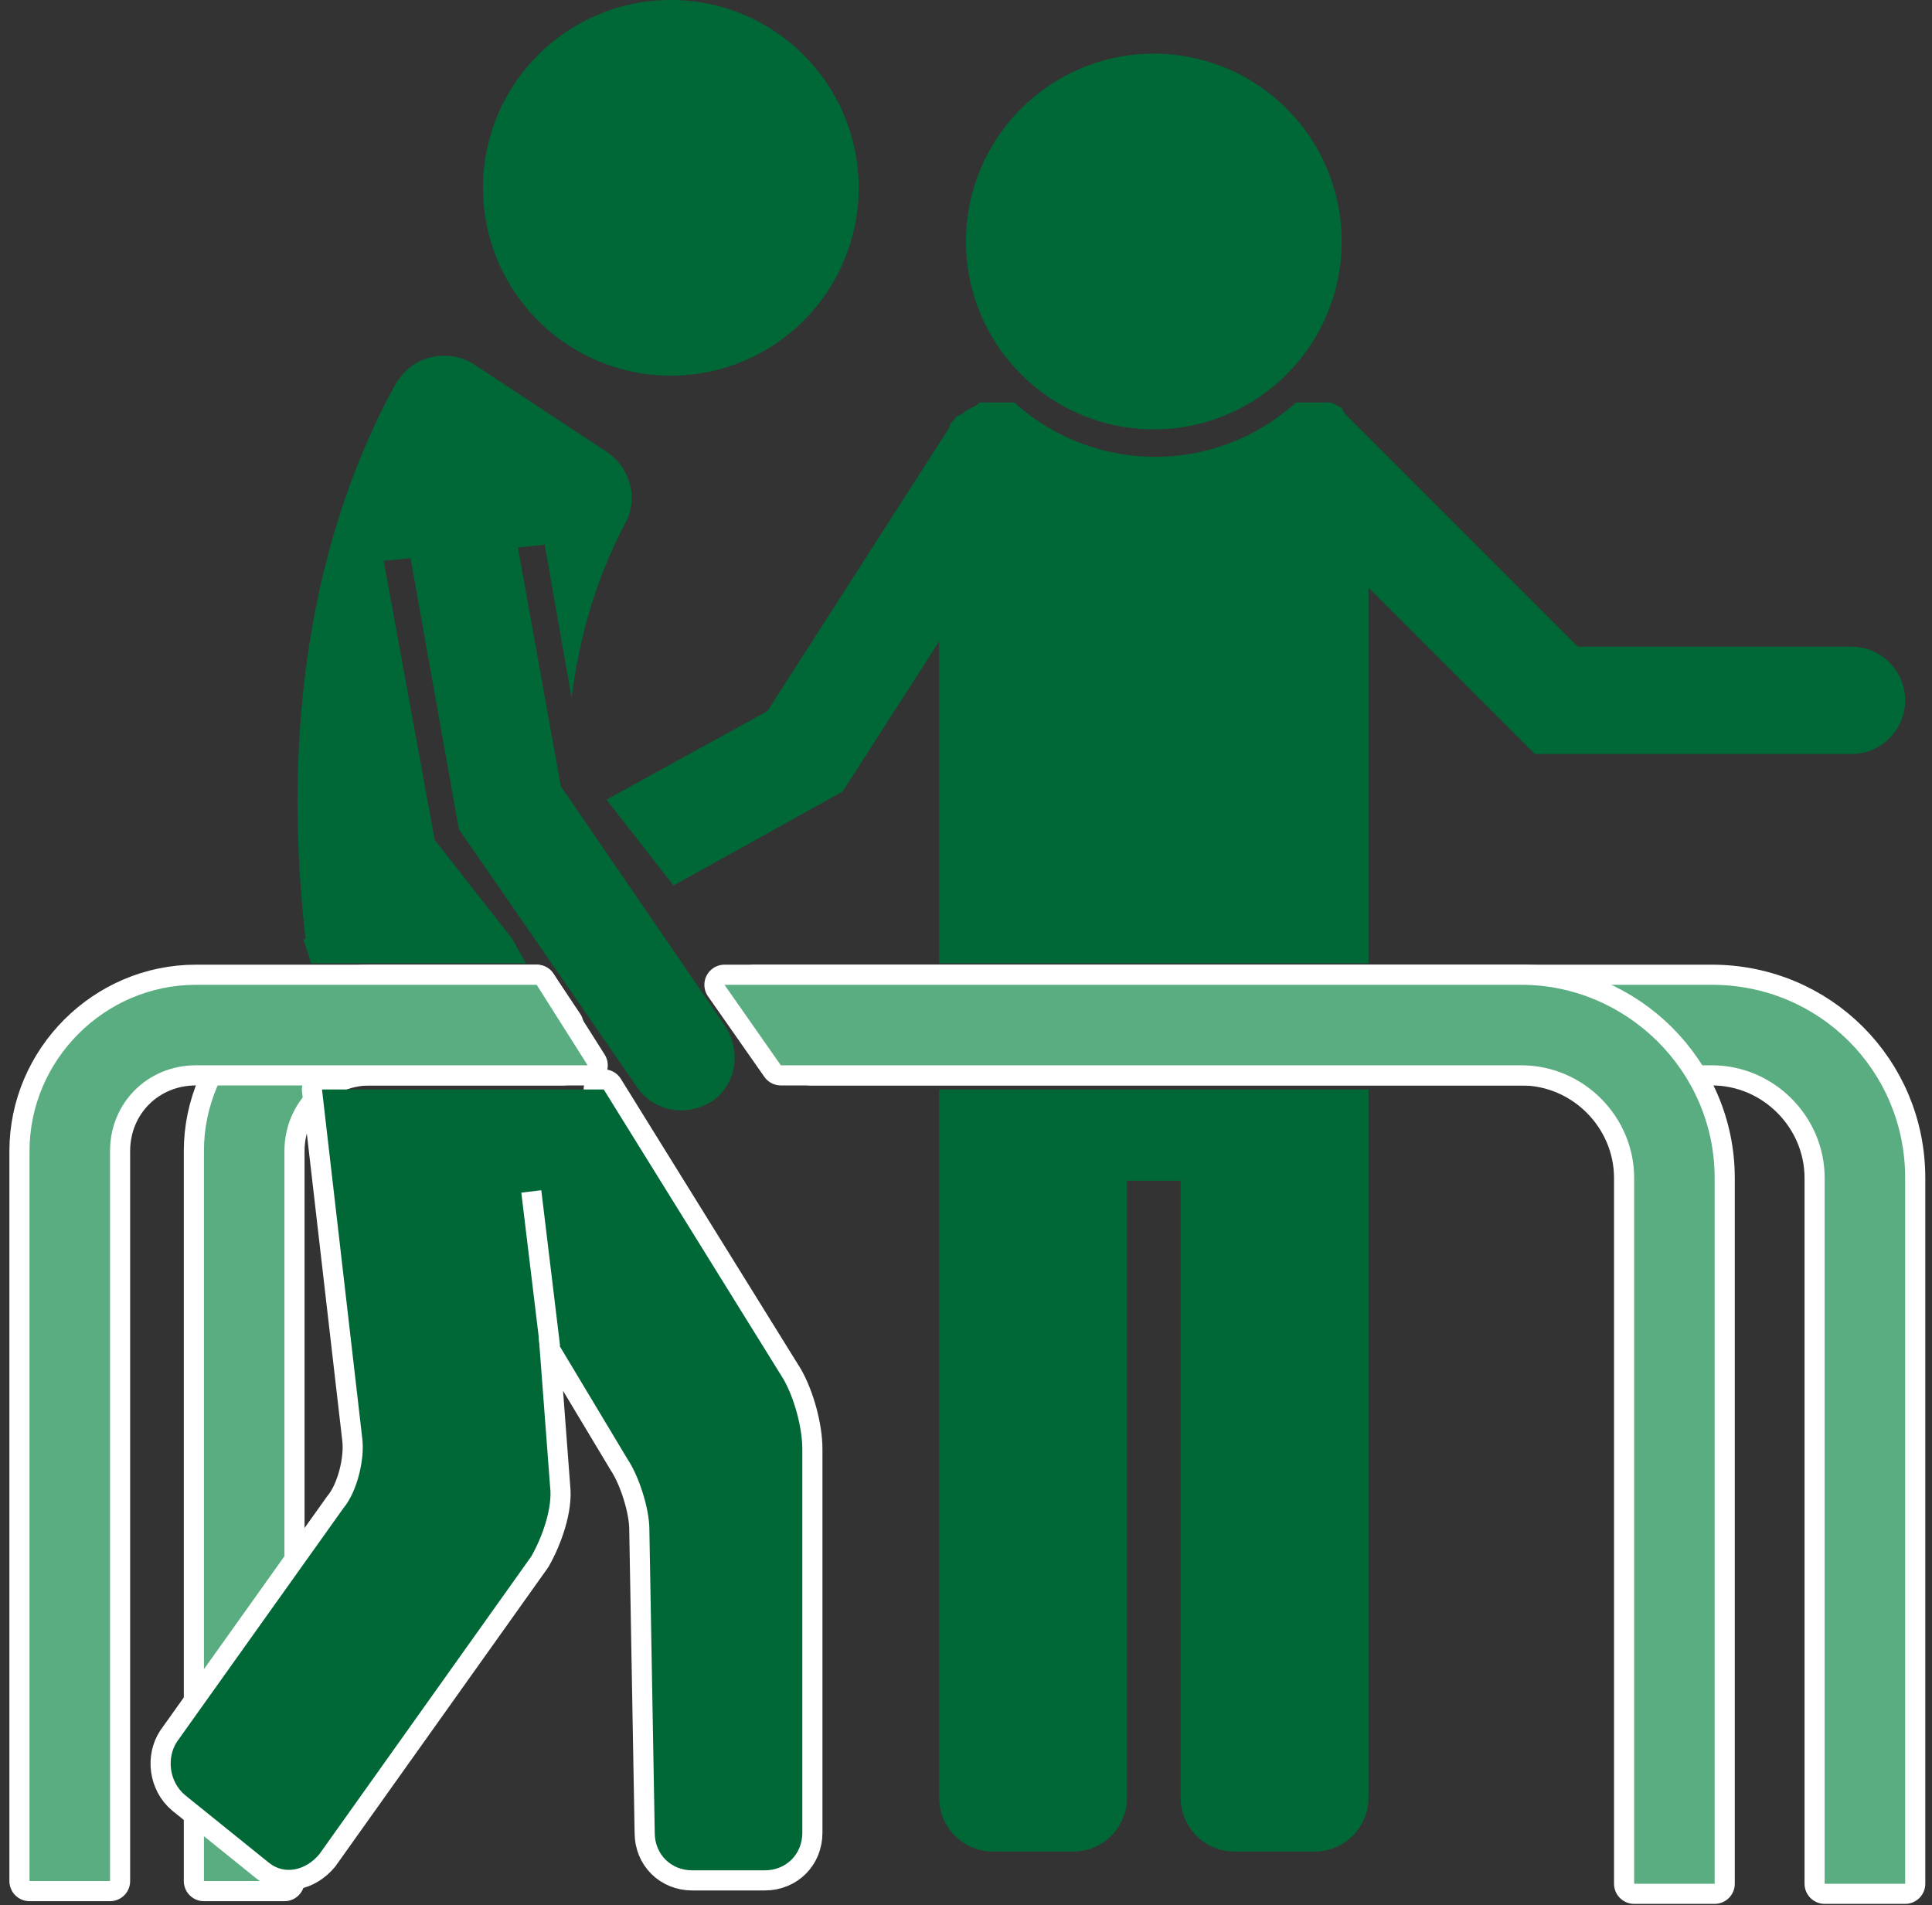
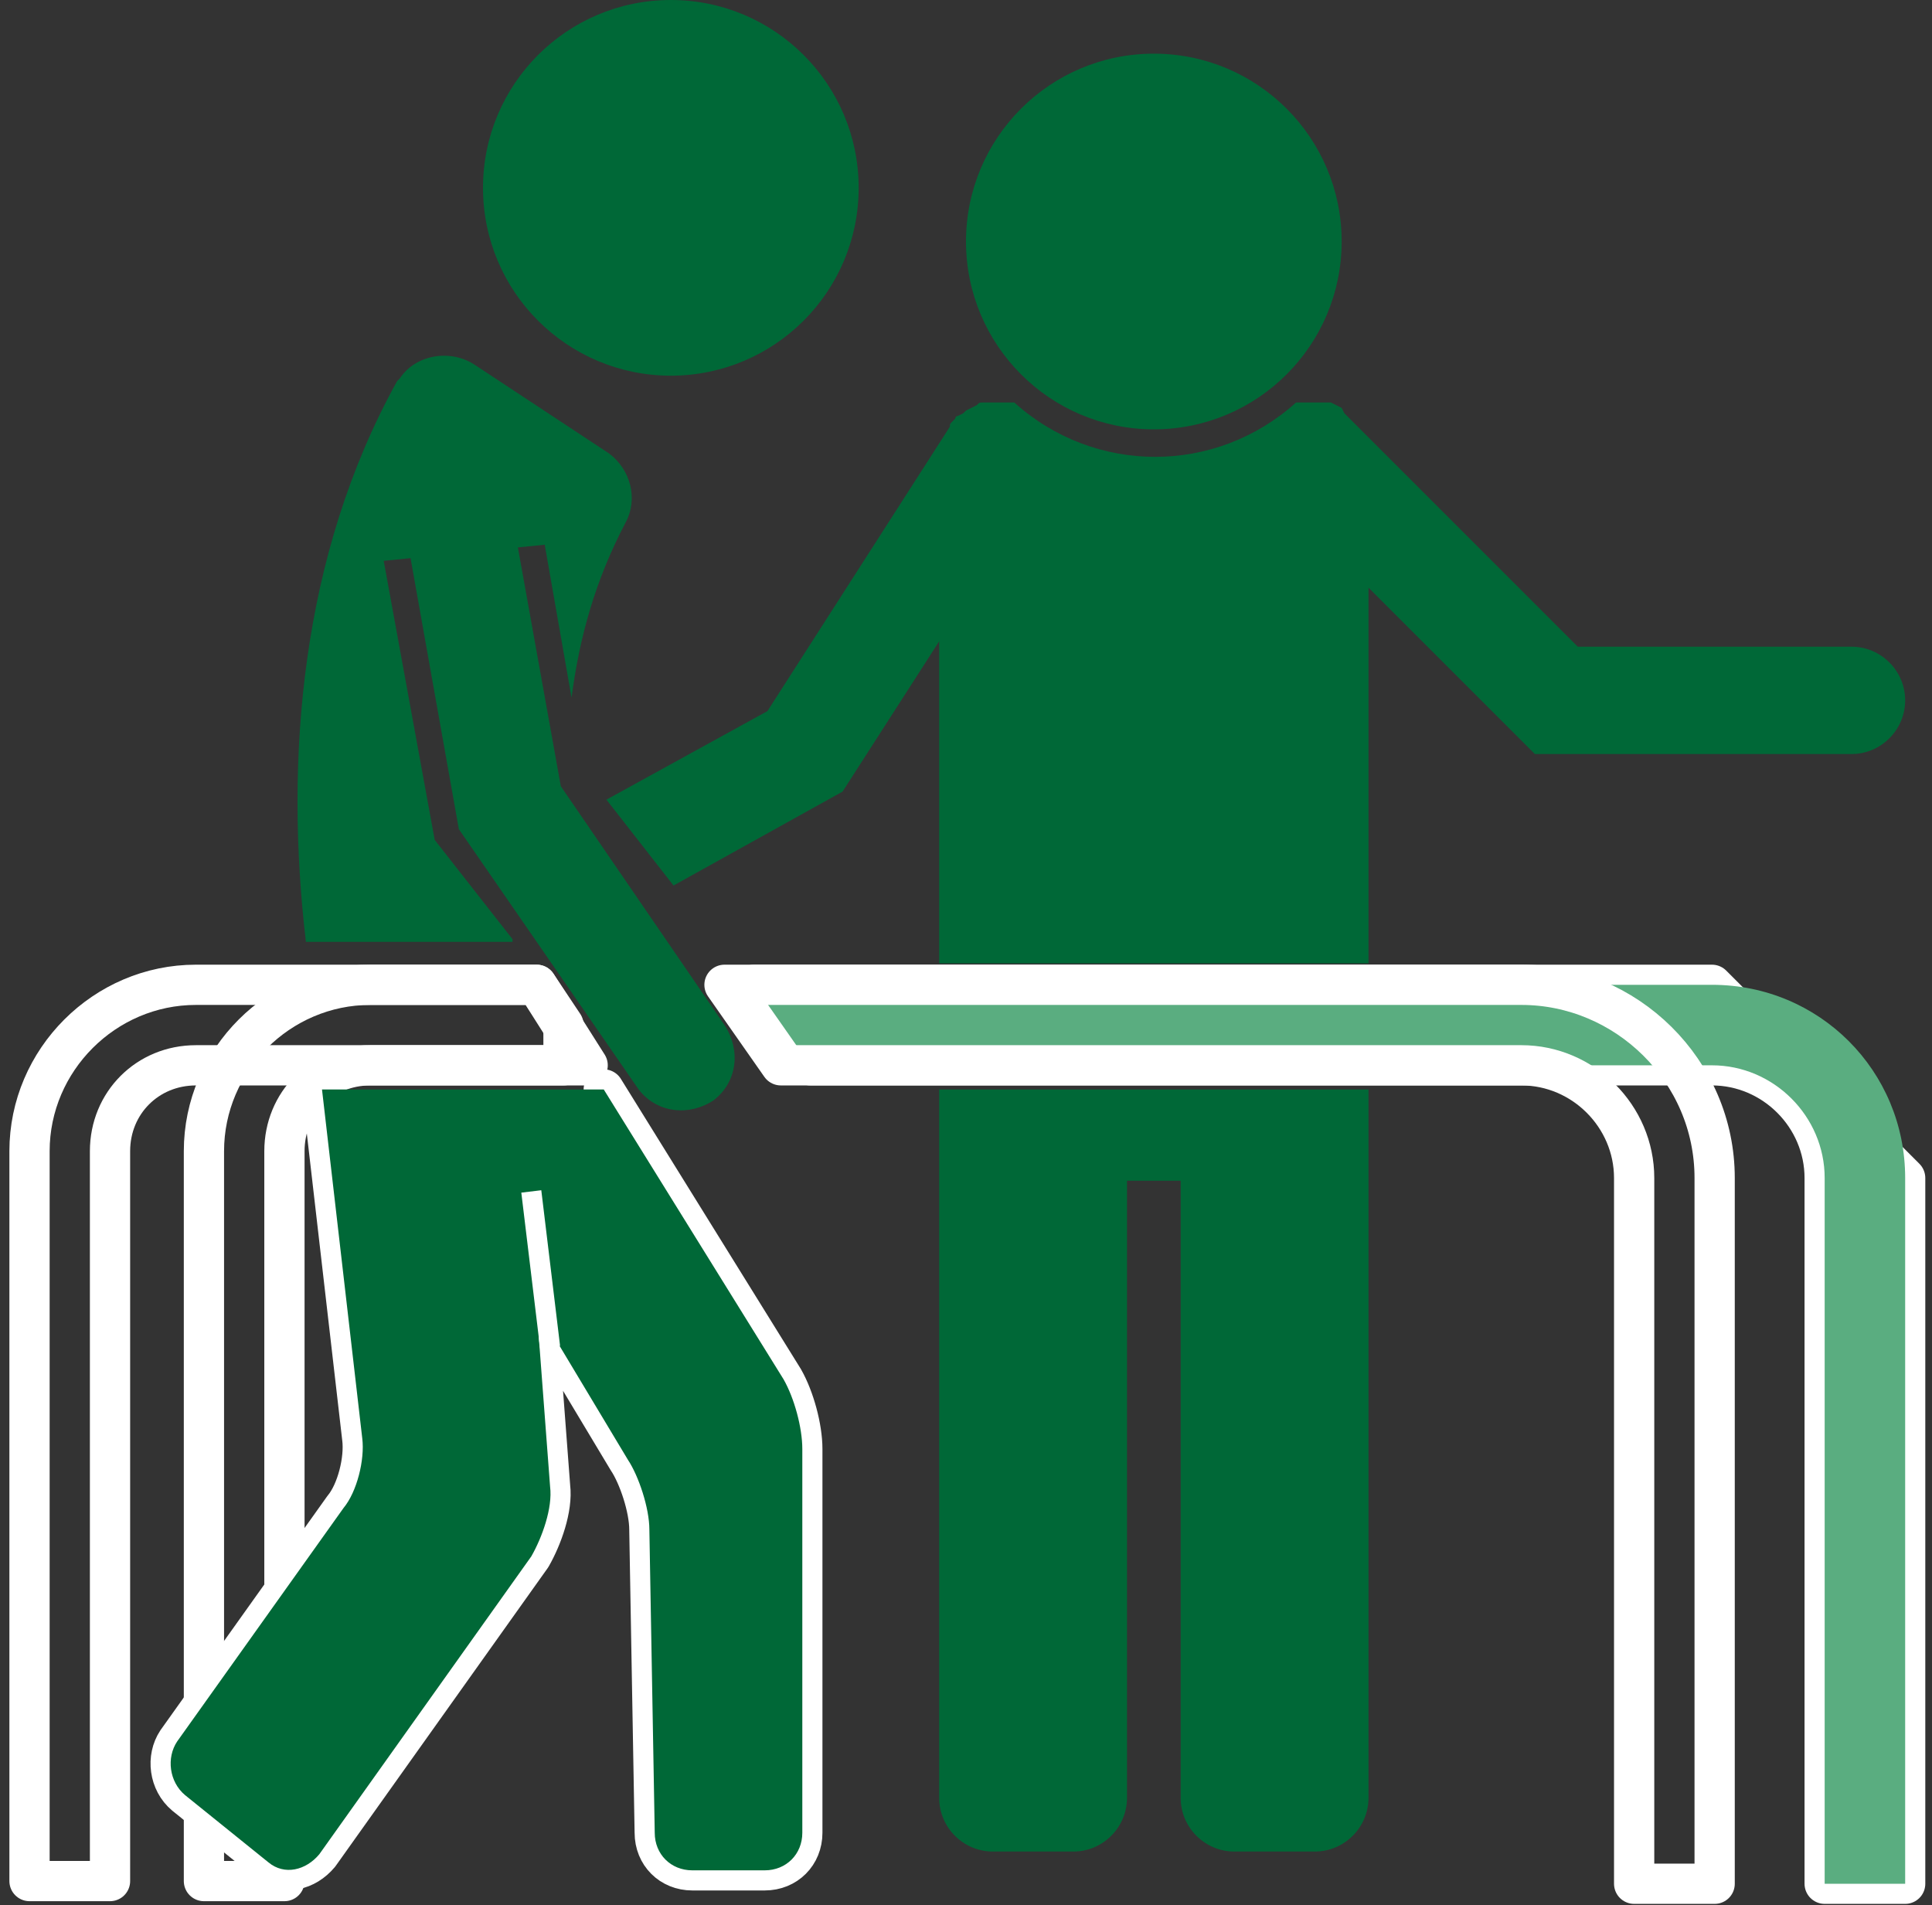
<svg xmlns="http://www.w3.org/2000/svg" version="1.1" id="レイヤー_1" x="0px" y="0px" viewBox="0 0 72 71" style="enable-background:new 0 0 72 71;" xml:space="preserve">
  <rect x="0" y="0" width="72" height="71" fill="#333333" stroke="none" />
  <style type="text/css">
	.st0{fill:none;stroke:#FFFFFF;stroke-width:1.5;stroke-linecap:round;stroke-linejoin:round;}
	.st1{fill:#5AAD80;}
	.st2{fill:#006837;}
	.st3{fill:#006837;stroke:#FFFFFF;stroke-width:0.75;}
</style>
  <g>
    <path class="st0" d="M20,36.7h-6.2c-3.4,0-6.2,2.8-6.2,6.2v27.2h3V42.9c0-1.8,1.4-3.2,3.2-3.2H21v-1.5L20,36.7z" />
-     <path class="st1" d="M20,36.7h-6.2c-3.4,0-6.2,2.8-6.2,6.2v27.2h3V42.9c0-1.8,1.4-3.2,3.2-3.2H21v-1.5L20,36.7z" />
  </g>
  <title>icon_11_rehab</title>
  <g>
    <g id="レイヤー_1-2">
      <g>
        <path class="st0" d="M22.5,40.6l6.7,10.8c0.4,0.7,0.7,1.8,0.7,2.6l0,14.3c0,0.8-0.6,1.4-1.4,1.4l-2.7,0c-0.8,0-1.4-0.6-1.4-1.4     l-0.2-11.3c0-0.8-0.4-2-0.8-2.6l-2.7-4.5c-0.4-0.7-0.7-0.6-0.6,0.2l0.4,5.3c0.1,0.8-0.3,1.9-0.7,2.6l-7.9,11.1     c-0.5,0.6-1.3,0.8-1.9,0.3l-3.1-2.5c-0.6-0.5-0.7-1.4-0.3-2l6.2-8.7c0.5-0.6,0.8-1.8,0.7-2.6L12,40.6" />
        <path class="st2" d="M22.5,40.6l6.7,10.8c0.4,0.7,0.7,1.8,0.7,2.6l0,14.3c0,0.8-0.6,1.4-1.4,1.4l-2.7,0c-0.8,0-1.4-0.6-1.4-1.4     l-0.2-11.3c0-0.8-0.4-2-0.8-2.6l-2.7-4.5c-0.4-0.7-0.7-0.6-0.6,0.2l0.4,5.3c0.1,0.8-0.3,1.9-0.7,2.6l-7.9,11.1     c-0.5,0.6-1.3,0.8-1.9,0.3l-3.1-2.5c-0.6-0.5-0.7-1.4-0.3-2l6.2-8.7c0.5-0.6,0.8-1.8,0.7-2.6L12,40.6" />
      </g>
      <circle class="st2" cx="25" cy="7" r="7" />
      <circle class="st2" cx="43" cy="9" r="7" />
      <path class="st2" d="M19.1,35l-2.9-3.7l-1.9-10.4l1-0.1l1.8,10.1l6.7,9.7c0.7,0.9,1.9,1,2.8,0.4c0,0,0,0,0,0    c0.9-0.7,1-1.9,0.4-2.8c0,0,0,0,0,0l-6.1-8.9l-1.6-8.9l1-0.1l1,5.7c0.3-2.3,0.9-4.4,2-6.5c0.5-0.9,0.2-2-0.6-2.6l-5-3.3    c-0.9-0.6-2.2-0.4-2.8,0.5c0,0-0.1,0.1-0.1,0.1c-3.6,6.5-4.2,14.1-3.4,20.9H19.1z" />
      <g>
-         <path class="st0" d="M63.8,36.7H28.1l2.1,3h33.6c2.3,0,4.2,1.9,4.2,4.2v26.3h3V43.9C71,39.9,67.8,36.7,63.8,36.7z" />
+         <path class="st0" d="M63.8,36.7H28.1l2.1,3h33.6c2.3,0,4.2,1.9,4.2,4.2v26.3h3V43.9z" />
        <path class="st1" d="M63.8,36.7H28.1l2.1,3h33.6c2.3,0,4.2,1.9,4.2,4.2v26.3h3V43.9C71,39.9,67.8,36.7,63.8,36.7z" />
      </g>
      <g>
        <path class="st0" d="M56.7,36.7H27l2.1,3h27.6c2.3,0,4.2,1.9,4.2,4.2v26.3h3V43.9C63.9,39.9,60.6,36.7,56.7,36.7z" />
-         <path class="st1" d="M56.7,36.7H27l2.1,3h27.6c2.3,0,4.2,1.9,4.2,4.2v26.3h3V43.9C63.9,39.9,60.6,36.7,56.7,36.7z" />
      </g>
      <path class="st2" d="M22.6,29.8l2.5,3.2l6.3-3.5l3.6-5.6v12h16v-14l6.2,6.2H69c1.1,0,2-0.9,2-2s-0.9-2-2-2H58.8l-8.4-8.4    c-0.1-0.1-0.2-0.2-0.3-0.3L50,15.2l-0.2-0.1l-0.2-0.1L49.4,15c-0.1,0-0.3,0-0.4,0h-0.7c-3,2.7-7.5,2.7-10.5,0H37    c-0.1,0-0.2,0-0.2,0c-0.1,0-0.1,0-0.2,0c-0.1,0-0.1,0-0.2,0.1l-0.2,0.1l-0.2,0.1c0,0-0.1,0.1-0.1,0.1l-0.2,0.1    c-0.1,0-0.1,0.1-0.1,0.1c0,0-0.1,0.1-0.1,0.1c-0.1,0.1-0.1,0.1-0.1,0.2l0,0l-6.8,10.6L22.6,29.8z" />
      <path class="st2" d="M35,43v24c0,1.1,0.9,2,2,2h3c1.1,0,2-0.9,2-2V44h2v23c0,1.1,0.9,2,2,2h3c1.1,0,2-0.9,2-2V40.6H35V43z" />
    </g>
  </g>
-   <polygon class="st2" points="19.1,35 19.6,35.9 11.6,35.9 11.3,35 " />
  <g>
    <path class="st0" d="M20,36.7H7.3c-3.4,0-6.2,2.8-6.2,6.2v27.2h3V42.9c0-1.8,1.4-3.2,3.2-3.2h14.6L20,36.7z" />
-     <path class="st1" d="M20,36.7H7.3c-3.4,0-6.2,2.8-6.2,6.2v27.2h3V42.9c0-1.8,1.4-3.2,3.2-3.2h14.6L20,36.7z" />
  </g>
  <line class="st3" x1="20.5" y1="50.2" x2="19.8" y2="44.4" />
</svg>